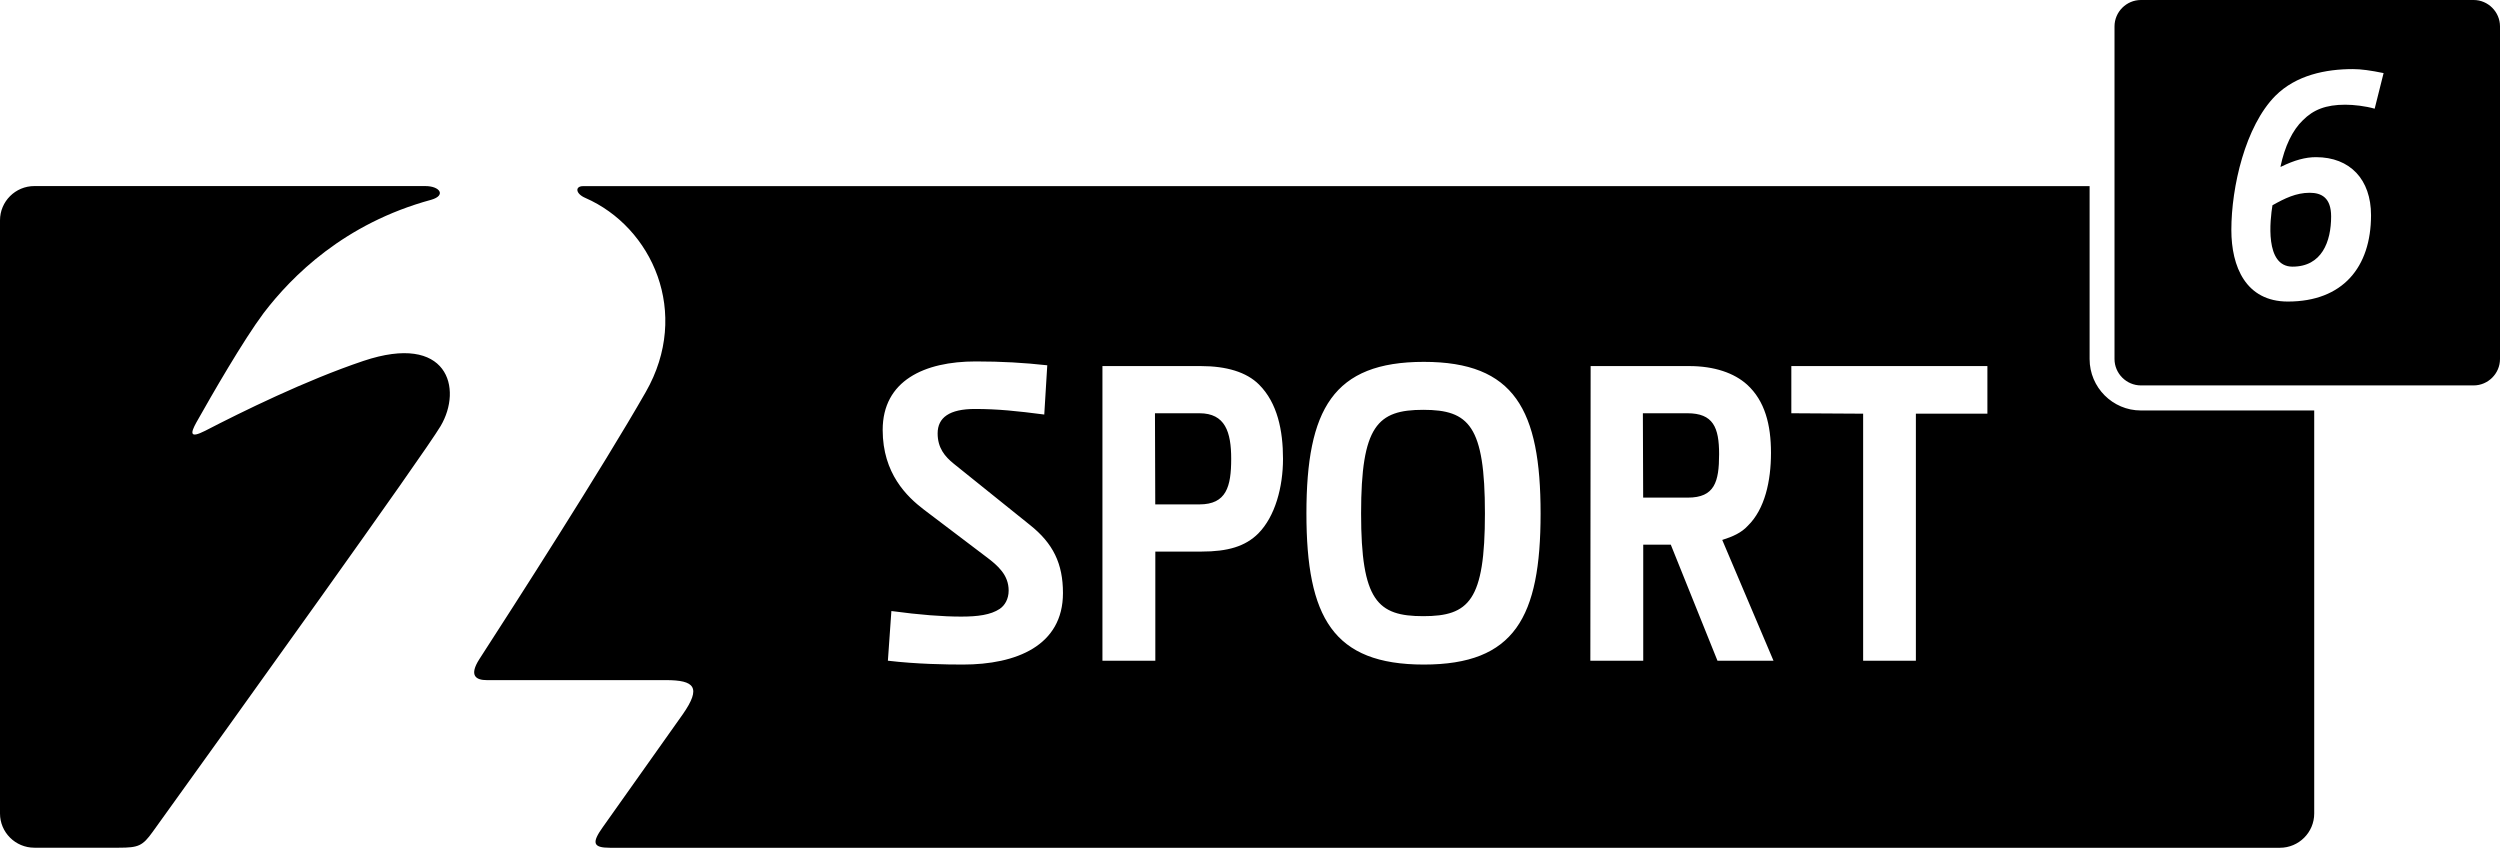
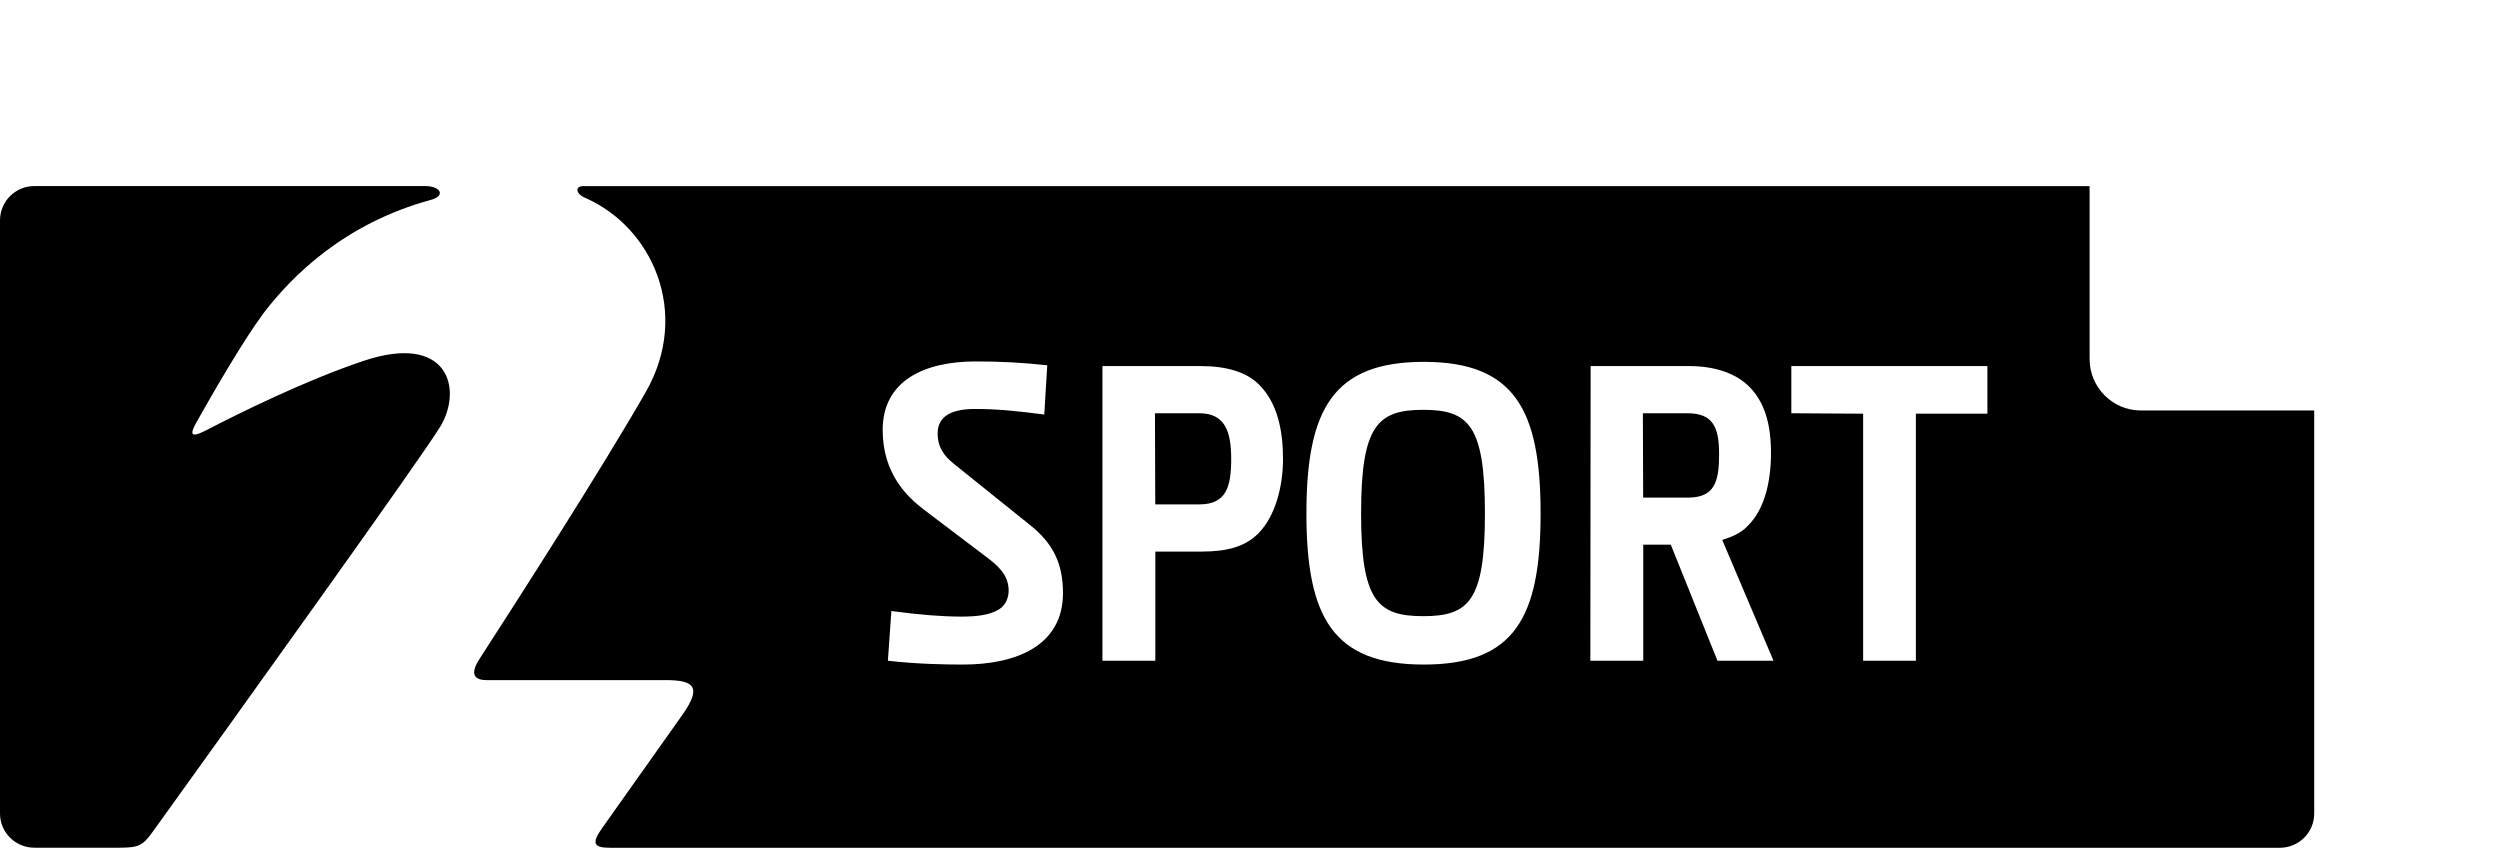
<svg xmlns="http://www.w3.org/2000/svg" version="1.1" width="1000" height="339.109" viewBox="0 0 1000 339.109" id="svg6967">
  <defs id="defs6969" />
-   <path id="path6929" d="M 856.367,0 C 850.572,0 845.805,4.767 845.805,10.562 V 143.604 C 845.805,149.399 850.572,154.166 856.367,154.166 H 989.465 C 995.232,154.166 1000,149.399 1000,143.604 V 10.562 C 1000,4.767 995.232,0 989.465,0 Z M 941.16,27.637 C 944.472,27.637 948.268,28.178 953.436,29.234 L 949.867,43.48 C 946.184,42.424 941.531,41.883 938.105,41.883 930.34,41.883 925.343,43.88 921.146,48.105 917.007,52.045 913.895,58.526 912.182,66.691 H 912.41 C 917.835,64.036 922.204,62.865 926.4,62.865 940.075,62.865 948.412,71.83 948.412,86.076 948.412,106.917 937.076,120.621 915.15,120.621 898.306,120.621 892.541,106.661 892.541,91.986 892.541,74.714 898.136,50.475 910.127,38.342 918.463,30.005 930.34,27.637 941.16,27.637 Z M 923.859,77.111 C 918.463,77.111 913.895,79.338 908.984,82.107 908.042,87.903 905.814,106.66 917.006,106.66 928.768,106.66 932.451,96.611 932.451,86.59 932.451,79.11 928.627,77.111 923.859,77.111 Z" />
-   <path id="path2000" d="M 13.732,74.428 C 6.167,74.428 0,80.567 0,88.133 V 325.406 C 0,332.943 6.167,339.082 13.732,339.082 H 47.535 C 55.415,339.082 57.012,338.368 61.066,332.744 93.499,287.636 169.185,182.259 176.236,170.439 185.144,155.394 179.177,133.012 145.346,144.375 122.335,152.112 96.668,164.759 82.051,172.324 75.684,175.55 76.255,173.153 78.539,168.984 84.906,157.679 97.24,136.238 105.434,125.246 116.739,110.429 137.723,89.36 172.496,79.91 178.52,78.169 175.978,74.428 170.125,74.428 Z M 233.248,74.457 C 229.965,74.457 230.136,77.455 234.133,79.168 260.912,90.873 276.415,125.16 258.314,156.793 240.814,187.426 205.355,242.613 191.766,263.625 187.512,270.248 190.367,272.047 194.678,272.047 H 266.365 C 277.814,272.047 280.669,274.874 273.104,285.723 L 241.156,330.803 C 236.617,337.141 237.131,339.109 244.012,339.109 H 911.953 C 919.519,339.109 925.686,332.972 925.686,325.406 V 164.188 H 856.34 C 845.034,164.188 835.842,154.938 835.842,143.633 V 74.457 Z M 390.299,144.574 C 400.719,144.574 409.514,145.087 418.906,146.115 L 417.707,165.814 C 406.887,164.416 399.206,163.588 389.928,163.588 379.821,163.588 375.053,167.014 375.053,173.352 375.053,179.147 377.909,182.602 381.535,185.514 L 411.969,209.98 C 421.247,217.346 425.186,225.426 425.186,237.217 425.186,258.286 406.515,265.824 385.16,265.824 378.622,265.824 366.603,265.652 355.154,264.281 L 356.553,244.412 C 368.001,245.954 377.08,246.639 384.475,246.639 391.127,246.639 396.293,245.953 399.891,243.555 401.918,242.184 403.461,239.616 403.461,236.219 403.461,230.024 399.206,226.253 394.381,222.656 L 369.516,203.814 C 362.835,198.704 353.07,189.455 353.07,171.982 353.07,152.283 369.715,144.574 390.299,144.574 Z M 569.531,144.746 C 605.817,144.746 616.238,163.931 616.238,205.385 616.238,246.981 605.817,265.824 569.531,265.824 533.245,265.824 522.568,246.981 522.568,205.385 522.568,163.731 533.245,144.746 569.531,144.746 Z M 440.975,146.43 H 480.314 C 490.592,146.43 498.615,148.828 503.611,153.824 511.006,161.19 513.203,172.268 513.203,183.545 513.203,194.765 510.092,206.554 503.297,213.406 498.101,218.574 491.107,220.629 480.629,220.629 H 462.129 V 264.281 H 440.975 Z M 636.252,146.43 H 675.68 C 685.758,146.43 693.666,149.199 698.805,153.824 705.971,160.333 708.396,169.898 708.396,181.146 708.396,192.366 705.969,203.644 699.117,210.324 696.576,213.094 693.15,214.635 688.896,215.977 L 709.396,264.281 H 686.984 L 668.312,217.861 H 657.293 V 264.281 H 636.139 Z M 716.533,146.43 H 794.959 V 165.473 H 766.352 V 264.281 H 745.254 V 165.473 L 716.533,165.301 Z M 569.303,163.932 C 551.003,163.932 544.438,170.269 544.438,205.385 544.438,240.301 551.003,246.467 569.303,246.467 587.603,246.467 593.971,240.301 593.971,205.385 593.971,170.269 587.603,163.932 569.303,163.932 Z M 461.986,165.301 462.102,201.758 H 479.773 C 490.565,201.758 492.477,194.622 492.477,183.545 492.477,172.782 490.08,165.301 479.773,165.301 Z M 657.15,165.301 657.266,199.047 H 675.137 C 685.871,199.047 687.641,192.709 687.641,181.66 687.641,170.897 685.244,165.301 674.938,165.301 Z" />
+   <path id="path2000" d="M 13.732,74.428 C 6.167,74.428 0,80.567 0,88.133 V 325.406 C 0,332.943 6.167,339.082 13.732,339.082 H 47.535 C 55.415,339.082 57.012,338.368 61.066,332.744 93.499,287.636 169.185,182.259 176.236,170.439 185.144,155.394 179.177,133.012 145.346,144.375 122.335,152.112 96.668,164.759 82.051,172.324 75.684,175.55 76.255,173.153 78.539,168.984 84.906,157.679 97.24,136.238 105.434,125.246 116.739,110.429 137.723,89.36 172.496,79.91 178.52,78.169 175.978,74.428 170.125,74.428 Z M 233.248,74.457 C 229.965,74.457 230.136,77.455 234.133,79.168 260.912,90.873 276.415,125.16 258.314,156.793 240.814,187.426 205.355,242.613 191.766,263.625 187.512,270.248 190.367,272.047 194.678,272.047 H 266.365 C 277.814,272.047 280.669,274.874 273.104,285.723 L 241.156,330.803 C 236.617,337.141 237.131,339.109 244.012,339.109 H 911.953 C 919.519,339.109 925.686,332.972 925.686,325.406 V 164.188 H 856.34 C 845.034,164.188 835.842,154.938 835.842,143.633 V 74.457 M 390.299,144.574 C 400.719,144.574 409.514,145.087 418.906,146.115 L 417.707,165.814 C 406.887,164.416 399.206,163.588 389.928,163.588 379.821,163.588 375.053,167.014 375.053,173.352 375.053,179.147 377.909,182.602 381.535,185.514 L 411.969,209.98 C 421.247,217.346 425.186,225.426 425.186,237.217 425.186,258.286 406.515,265.824 385.16,265.824 378.622,265.824 366.603,265.652 355.154,264.281 L 356.553,244.412 C 368.001,245.954 377.08,246.639 384.475,246.639 391.127,246.639 396.293,245.953 399.891,243.555 401.918,242.184 403.461,239.616 403.461,236.219 403.461,230.024 399.206,226.253 394.381,222.656 L 369.516,203.814 C 362.835,198.704 353.07,189.455 353.07,171.982 353.07,152.283 369.715,144.574 390.299,144.574 Z M 569.531,144.746 C 605.817,144.746 616.238,163.931 616.238,205.385 616.238,246.981 605.817,265.824 569.531,265.824 533.245,265.824 522.568,246.981 522.568,205.385 522.568,163.731 533.245,144.746 569.531,144.746 Z M 440.975,146.43 H 480.314 C 490.592,146.43 498.615,148.828 503.611,153.824 511.006,161.19 513.203,172.268 513.203,183.545 513.203,194.765 510.092,206.554 503.297,213.406 498.101,218.574 491.107,220.629 480.629,220.629 H 462.129 V 264.281 H 440.975 Z M 636.252,146.43 H 675.68 C 685.758,146.43 693.666,149.199 698.805,153.824 705.971,160.333 708.396,169.898 708.396,181.146 708.396,192.366 705.969,203.644 699.117,210.324 696.576,213.094 693.15,214.635 688.896,215.977 L 709.396,264.281 H 686.984 L 668.312,217.861 H 657.293 V 264.281 H 636.139 Z M 716.533,146.43 H 794.959 V 165.473 H 766.352 V 264.281 H 745.254 V 165.473 L 716.533,165.301 Z M 569.303,163.932 C 551.003,163.932 544.438,170.269 544.438,205.385 544.438,240.301 551.003,246.467 569.303,246.467 587.603,246.467 593.971,240.301 593.971,205.385 593.971,170.269 587.603,163.932 569.303,163.932 Z M 461.986,165.301 462.102,201.758 H 479.773 C 490.565,201.758 492.477,194.622 492.477,183.545 492.477,172.782 490.08,165.301 479.773,165.301 Z M 657.15,165.301 657.266,199.047 H 675.137 C 685.871,199.047 687.641,192.709 687.641,181.66 687.641,170.897 685.244,165.301 674.938,165.301 Z" />
</svg>